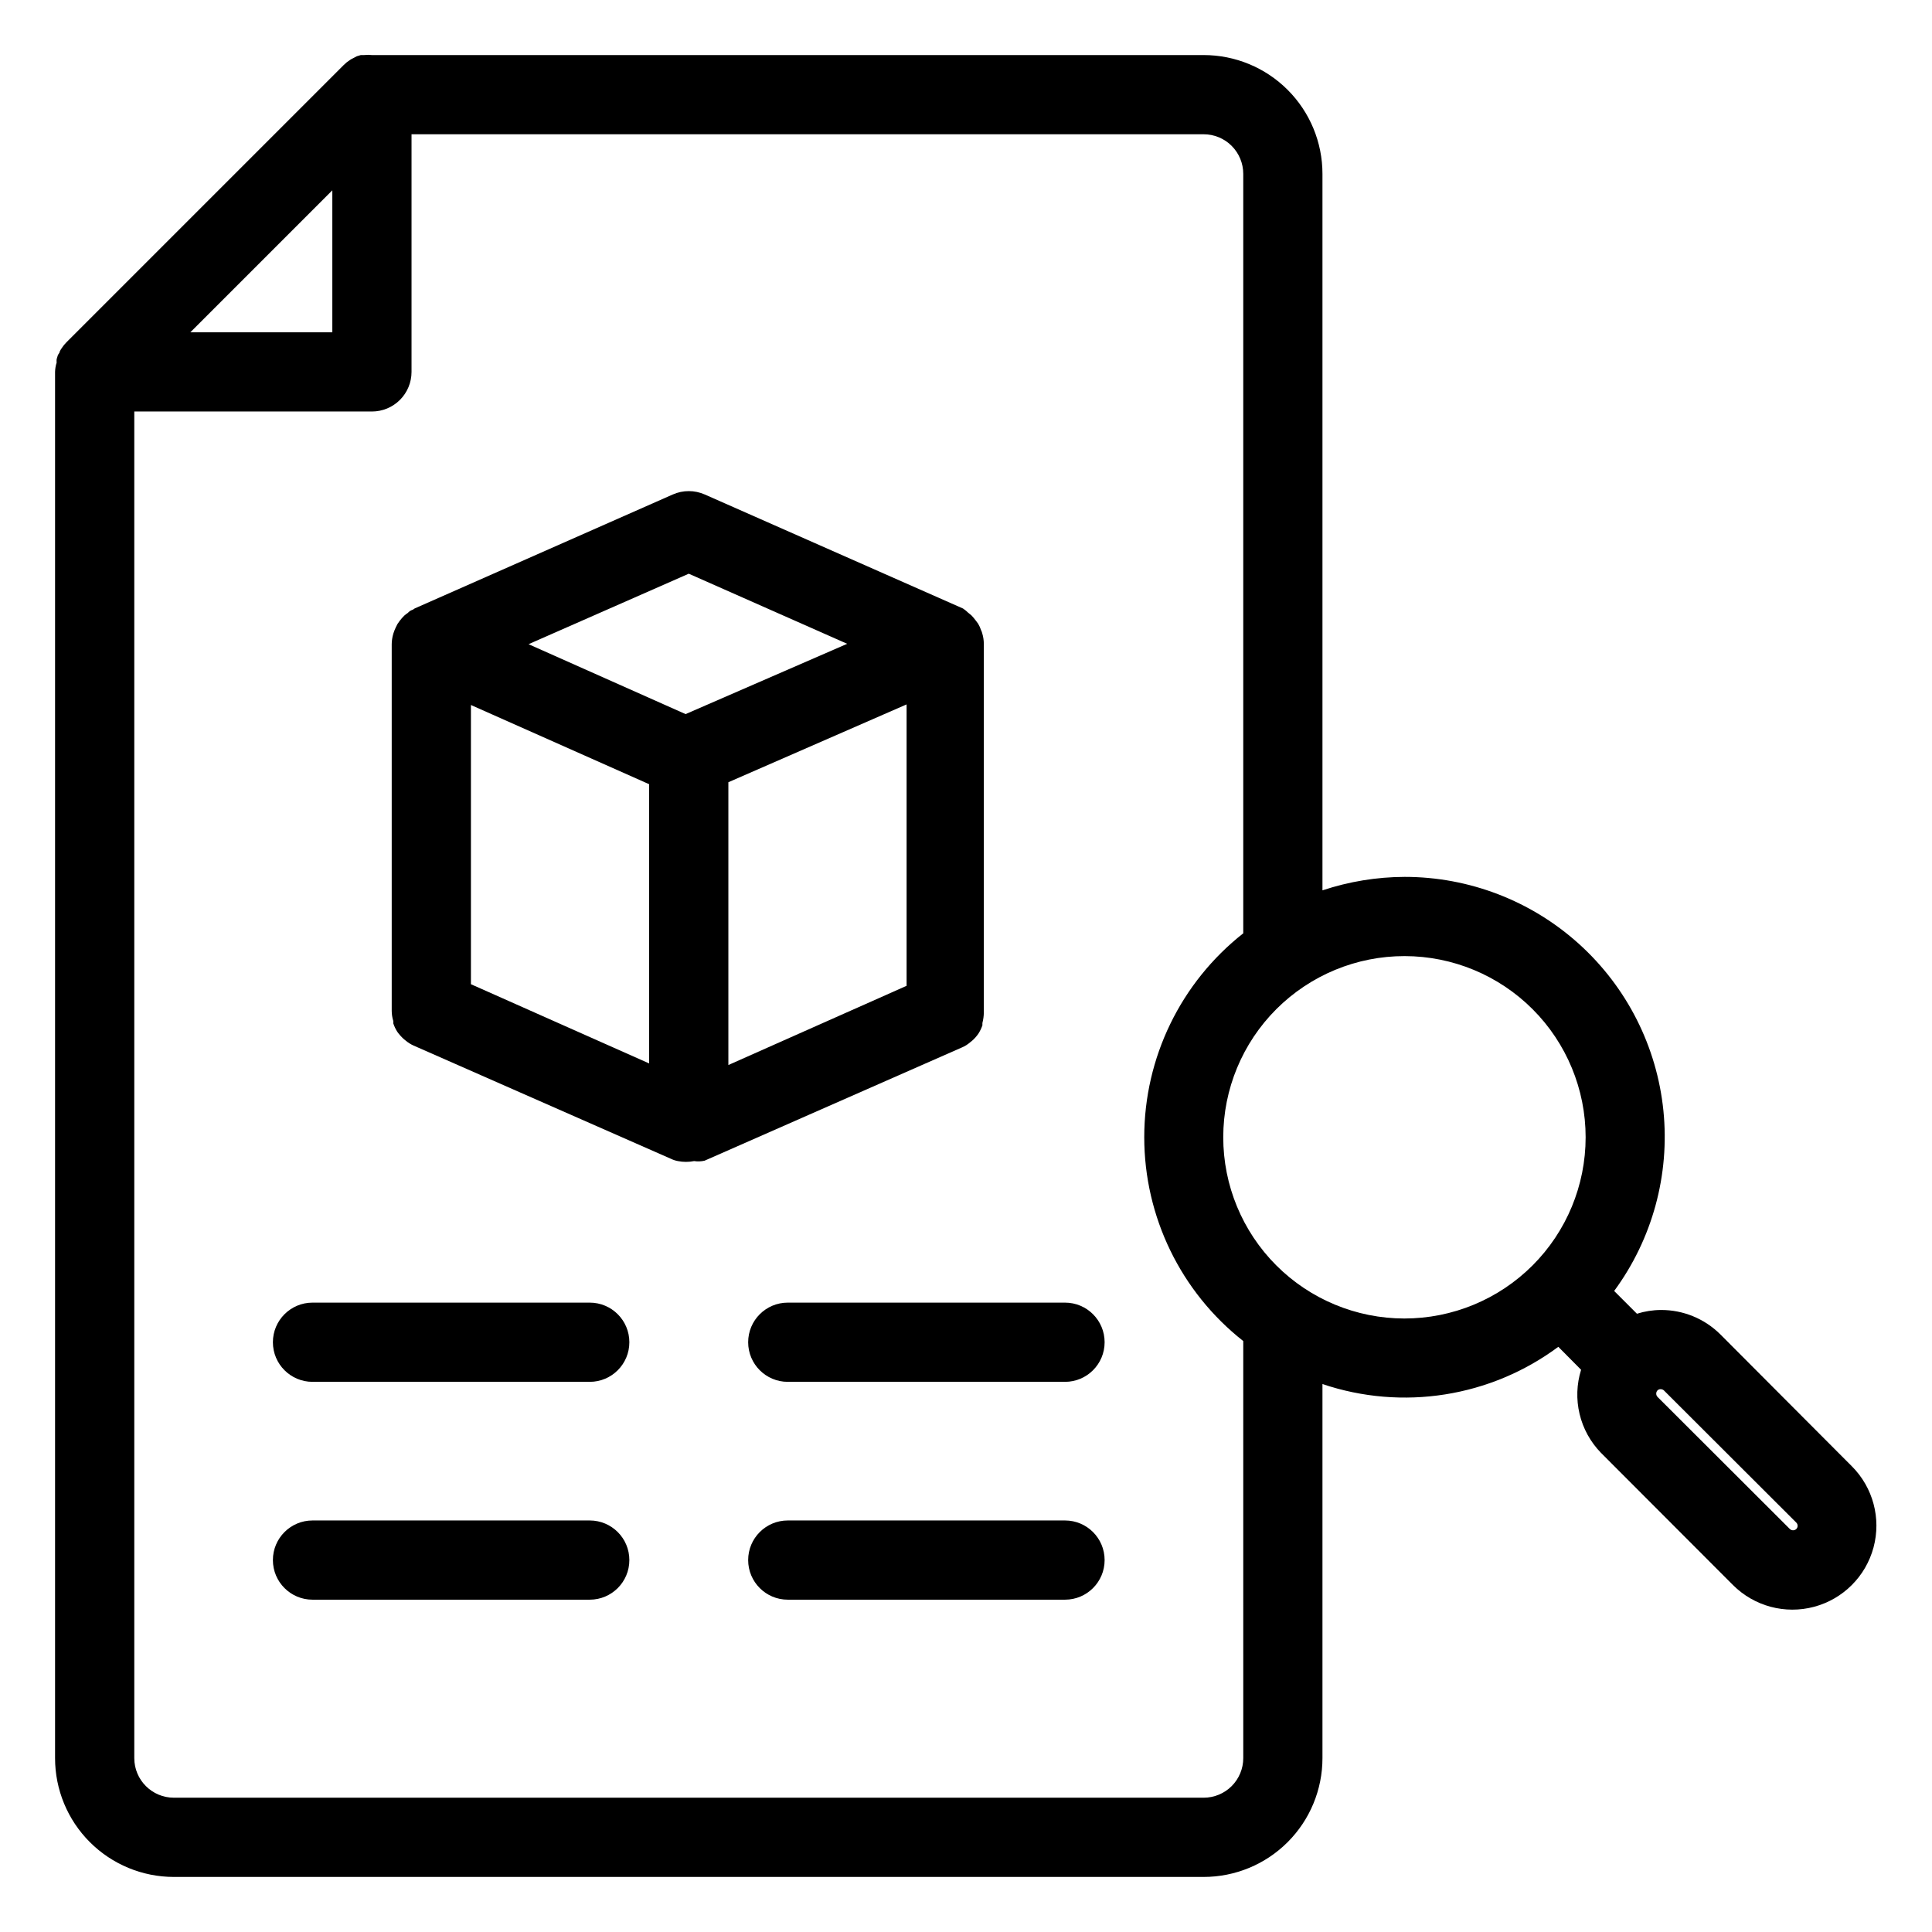
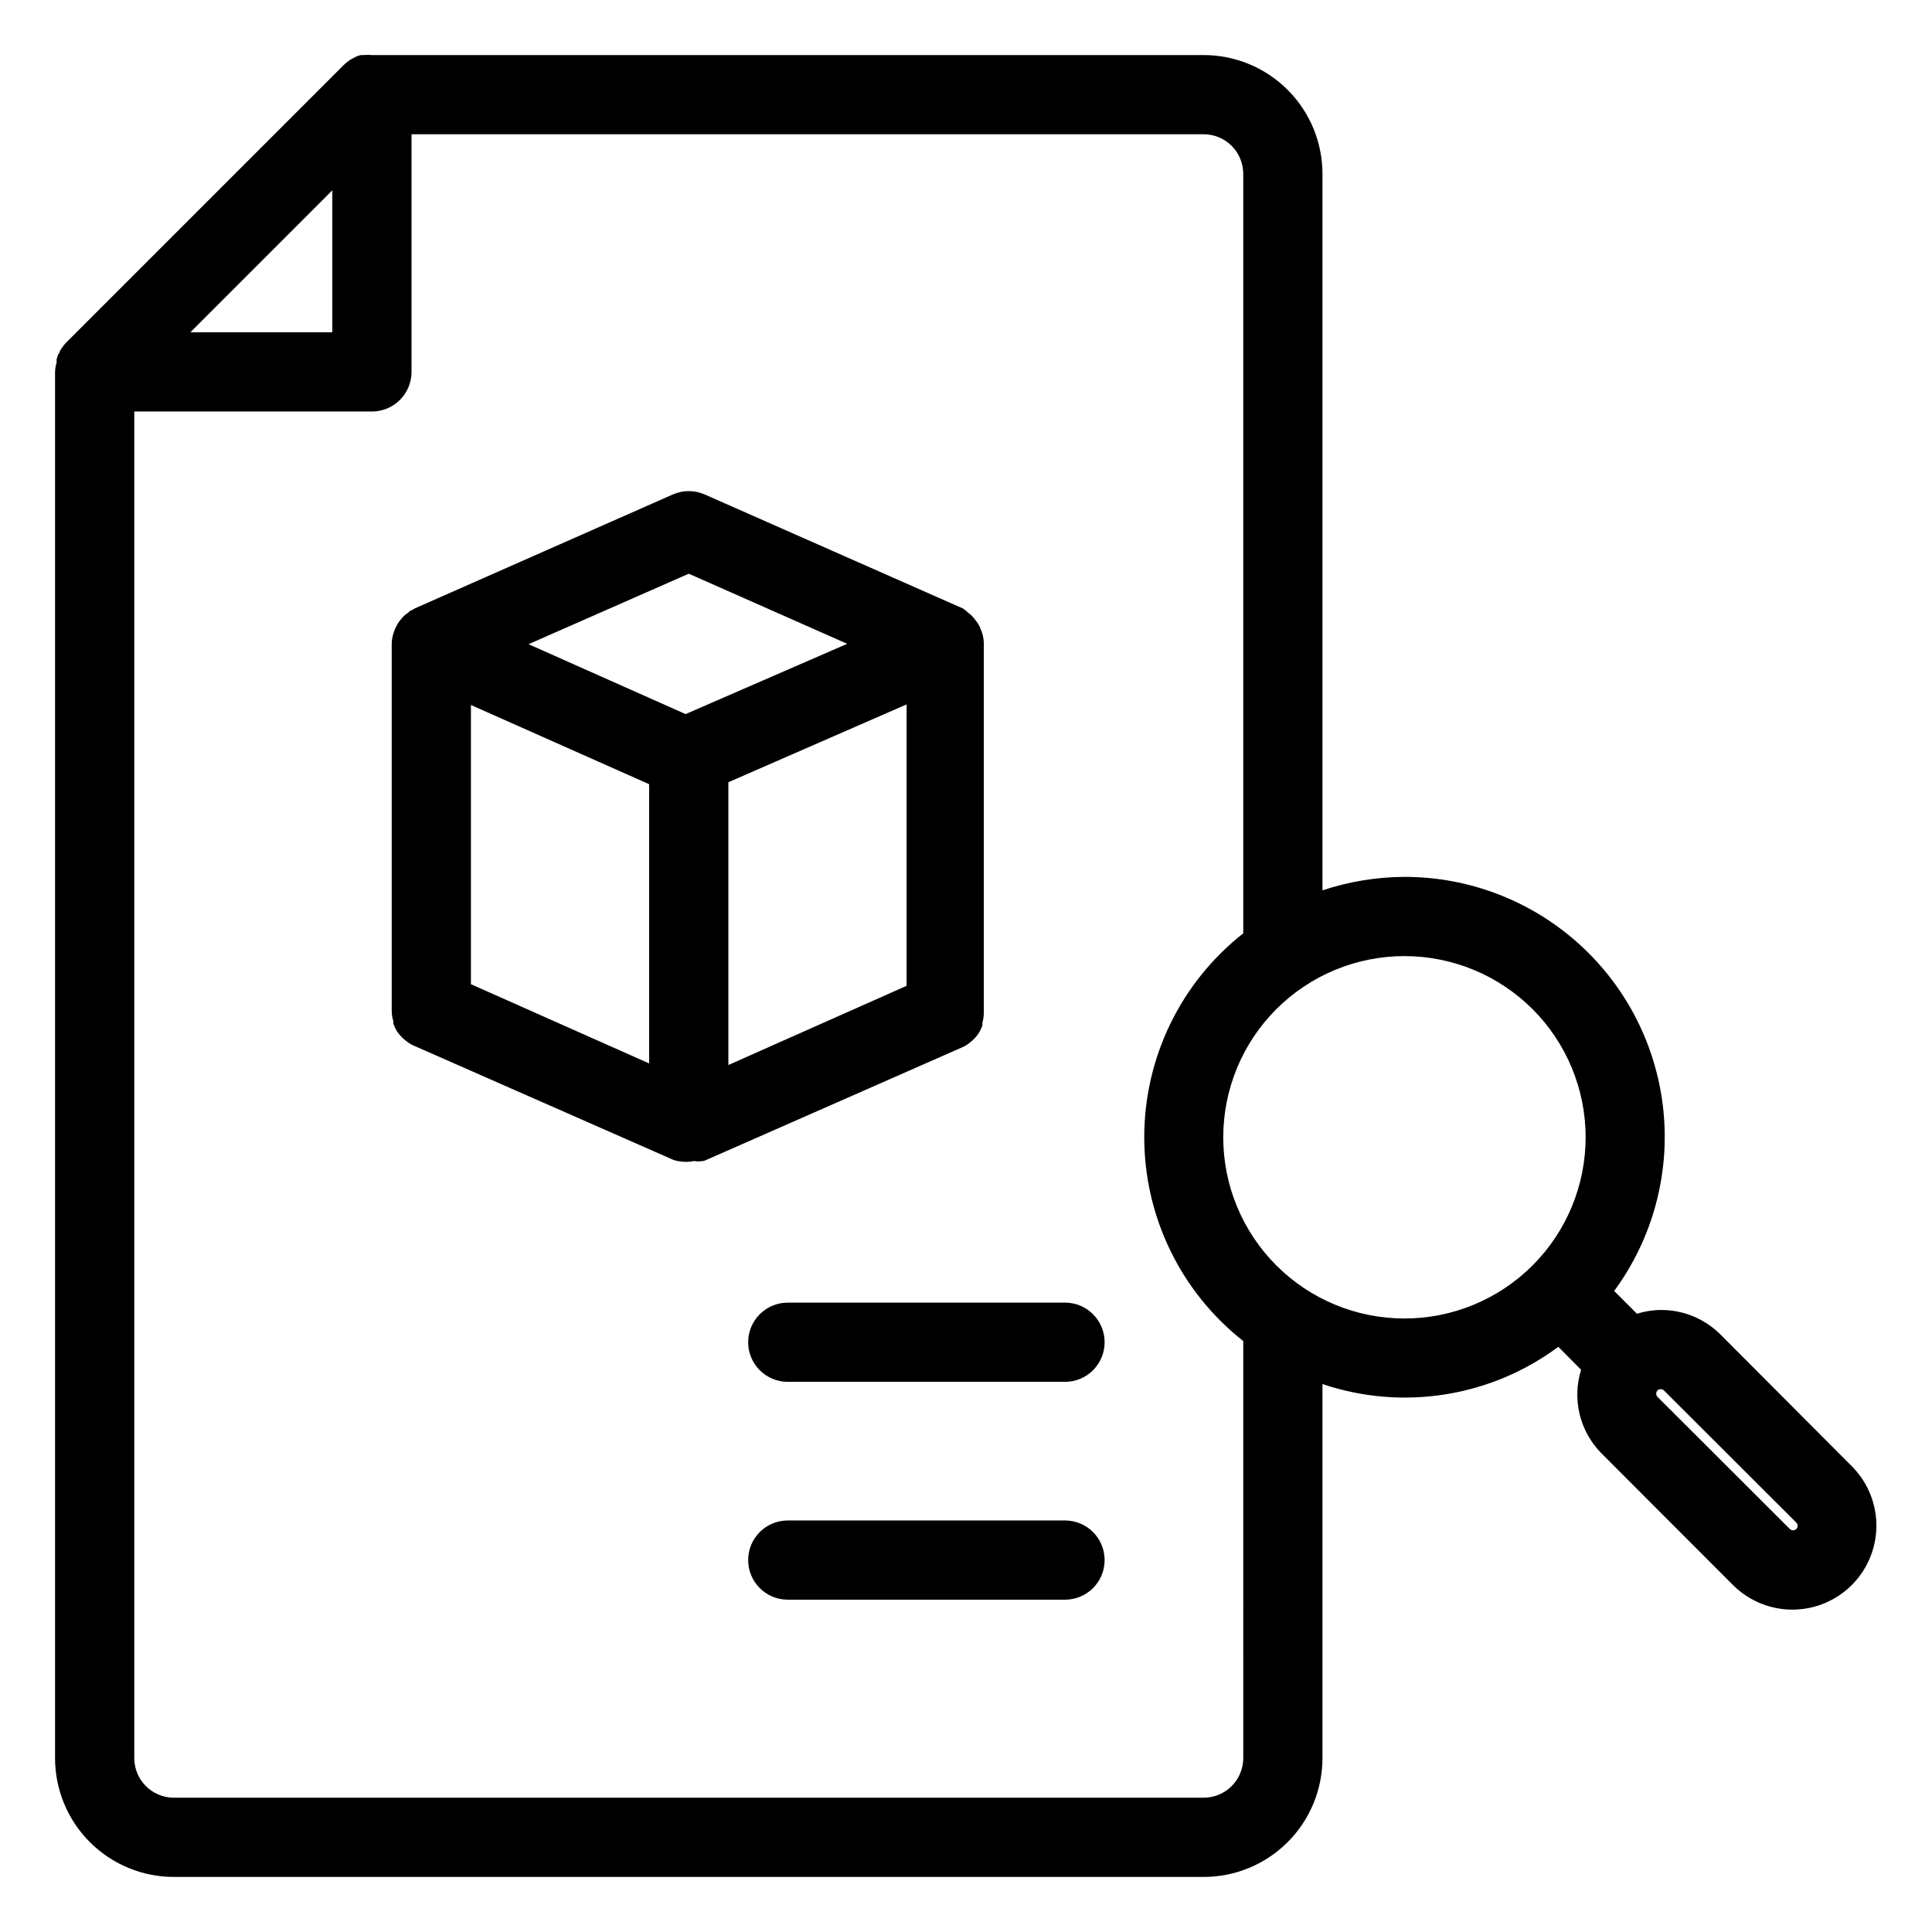
<svg xmlns="http://www.w3.org/2000/svg" fill="#000000" width="800px" height="800px" version="1.1" viewBox="144 144 512 512">
  <g>
    <path d="m462.98 158.59h-220.42c-0.68-0.078-1.367-0.078-2.047 0h-0.891l-1.051 0.316-0.996 0.523c-0.293 0.137-0.574 0.293-0.84 0.473-0.59 0.375-1.137 0.816-1.629 1.312l-73.473 73.473c-0.496 0.492-0.938 1.035-1.312 1.625-0.176 0.25-0.332 0.516-0.473 0.789 0 0.367-0.367 0.684-0.523 1.051l-0.316 1.051v-0.004c-0.027 0.297-0.027 0.594 0 0.891-0.254 0.801-0.395 1.629-0.418 2.469v367.36c0 8.352 3.316 16.363 9.223 22.266 5.906 5.906 13.914 9.223 22.266 9.223h272.9c8.348 0 16.359-3.316 22.262-9.223 5.906-5.902 9.223-13.914 9.223-22.266v-99.133c21.195 7.156 44.547 3.469 62.504-9.867l6.035 6.086c-1.184 3.801-1.324 7.848-0.398 11.719 0.922 3.871 2.875 7.418 5.648 10.273l35.004 35.059v-0.004c5.625 5.625 13.824 7.82 21.508 5.762 7.684-2.059 13.684-8.059 15.742-15.742 2.059-7.684-0.137-15.883-5.762-21.508l-34.848-34.949c-4.18-4.16-9.848-6.481-15.742-6.457-2.156 0.012-4.297 0.348-6.352 0.996l-6.035-6.035c10.117-13.754 14.77-30.777 13.051-47.77-1.723-16.988-9.688-32.734-22.359-44.184-12.668-11.449-29.137-17.785-46.215-17.781-7.402 0.023-14.754 1.23-21.781 3.566v-189.87c0-8.352-3.316-16.359-9.223-22.266-5.902-5.906-13.914-9.223-22.262-9.223zm-230.91 35.844v37.629h-37.629zm241.41 415.48c0 2.785-1.109 5.453-3.074 7.422-1.969 1.969-4.641 3.074-7.422 3.074h-272.9c-5.797 0-10.496-4.699-10.496-10.496v-356.86h62.977c2.781 0 5.453-1.105 7.422-3.074s3.074-4.641 3.074-7.422v-62.977h209.92c2.781 0 5.453 1.105 7.422 3.074 1.965 1.969 3.074 4.637 3.074 7.422v201.26c-16.566 13.035-26.238 32.949-26.238 54.027 0 21.078 9.672 40.992 26.238 54.027zm146.57-62.398c0.453 0.469 0.453 1.211 0 1.68-0.484 0.461-1.246 0.461-1.73 0l-35.059-35.004c-0.457-0.484-0.457-1.246 0-1.73 0.223-0.219 0.527-0.336 0.84-0.316 0.309 0.004 0.605 0.113 0.84 0.316zm-55.84-102.12c0 12.738-5.059 24.953-14.07 33.961-9.008 9.004-21.227 14.062-33.965 14.059-12.738-0.004-24.953-5.07-33.957-14.086-9-9.012-14.055-21.23-14.043-33.969 0.008-12.738 5.078-24.953 14.094-33.953 9.016-8.996 21.238-14.047 33.977-14.031 12.727 0.012 24.926 5.078 33.922 14.082 8.992 9.004 14.043 21.211 14.043 33.938z" />
-     <path d="m300.29 489.21h-73.473c-5.797 0-10.496 4.699-10.496 10.496 0 5.797 4.699 10.496 10.496 10.496h73.473c5.797 0 10.496-4.699 10.496-10.496 0-5.797-4.699-10.496-10.496-10.496z" />
-     <path d="m300.29 546.94h-73.473c-5.797 0-10.496 4.699-10.496 10.496s4.699 10.496 10.496 10.496h73.473c5.797 0 10.496-4.699 10.496-10.496s-4.699-10.496-10.496-10.496z" />
    <path d="m426.24 489.21h-73.473c-5.797 0-10.496 4.699-10.496 10.496 0 5.797 4.699 10.496 10.496 10.496h73.473c5.797 0 10.496-4.699 10.496-10.496 0-5.797-4.699-10.496-10.496-10.496z" />
    <path d="m426.24 546.94h-73.473c-5.797 0-10.496 4.699-10.496 10.496s4.699 10.496 10.496 10.496h73.473c5.797 0 10.496-4.699 10.496-10.496s-4.699-10.496-10.496-10.496z" />
    <path d="m330.73 451.59 68.223-30.02c0.766-0.324 1.473-0.766 2.098-1.312l0.523-0.418h0.004c0.656-0.57 1.238-1.223 1.73-1.941 0.434-0.691 0.785-1.43 1.051-2.203-0.023-0.211-0.023-0.422 0-0.633 0.23-0.891 0.355-1.805 0.367-2.727v-97.668c-0.004-0.957-0.145-1.914-0.422-2.832-0.07-0.293-0.176-0.574-0.312-0.84-0.199-0.605-0.465-1.184-0.789-1.73l-0.629-0.84c-0.355-0.48-0.742-0.934-1.156-1.367l-0.84-0.684-0.578-0.523-0.418-0.312s-0.367-0.316-0.578-0.367l-68.223-30.125c-2.707-1.199-5.793-1.199-8.5 0l-68.223 30.125h-0.004c-0.215 0.082-0.41 0.207-0.578 0.367-0.312 0.105-0.609 0.246-0.891 0.418l-0.578 0.523v0.004c-0.32 0.195-0.617 0.426-0.891 0.68-0.414 0.414-0.801 0.852-1.156 1.312l-0.629 0.891v0.004c-0.293 0.543-0.559 1.102-0.789 1.676l-0.316 0.891 0.004 0.004c-0.277 0.918-0.418 1.875-0.422 2.832v97.09c0.004 0.926 0.145 1.844 0.422 2.731v0.629c0.262 0.773 0.613 1.512 1.051 2.203 0.504 0.707 1.086 1.359 1.73 1.941l0.523 0.418v0.004c0.637 0.531 1.344 0.973 2.102 1.309l68.223 30.02c0.566 0.273 1.168 0.465 1.785 0.578 1.422 0.281 2.883 0.281 4.301 0 0.926 0.141 1.871 0.105 2.785-0.105zm6.297-100.29 47.23-20.625v74.574l-47.23 20.992zm-10.496-55.262 41.984 18.578-42.824 18.629-41.617-18.527zm-57.73 34.793 47.23 20.992v73.996l-47.23-20.992z" />
  </g>
</svg>